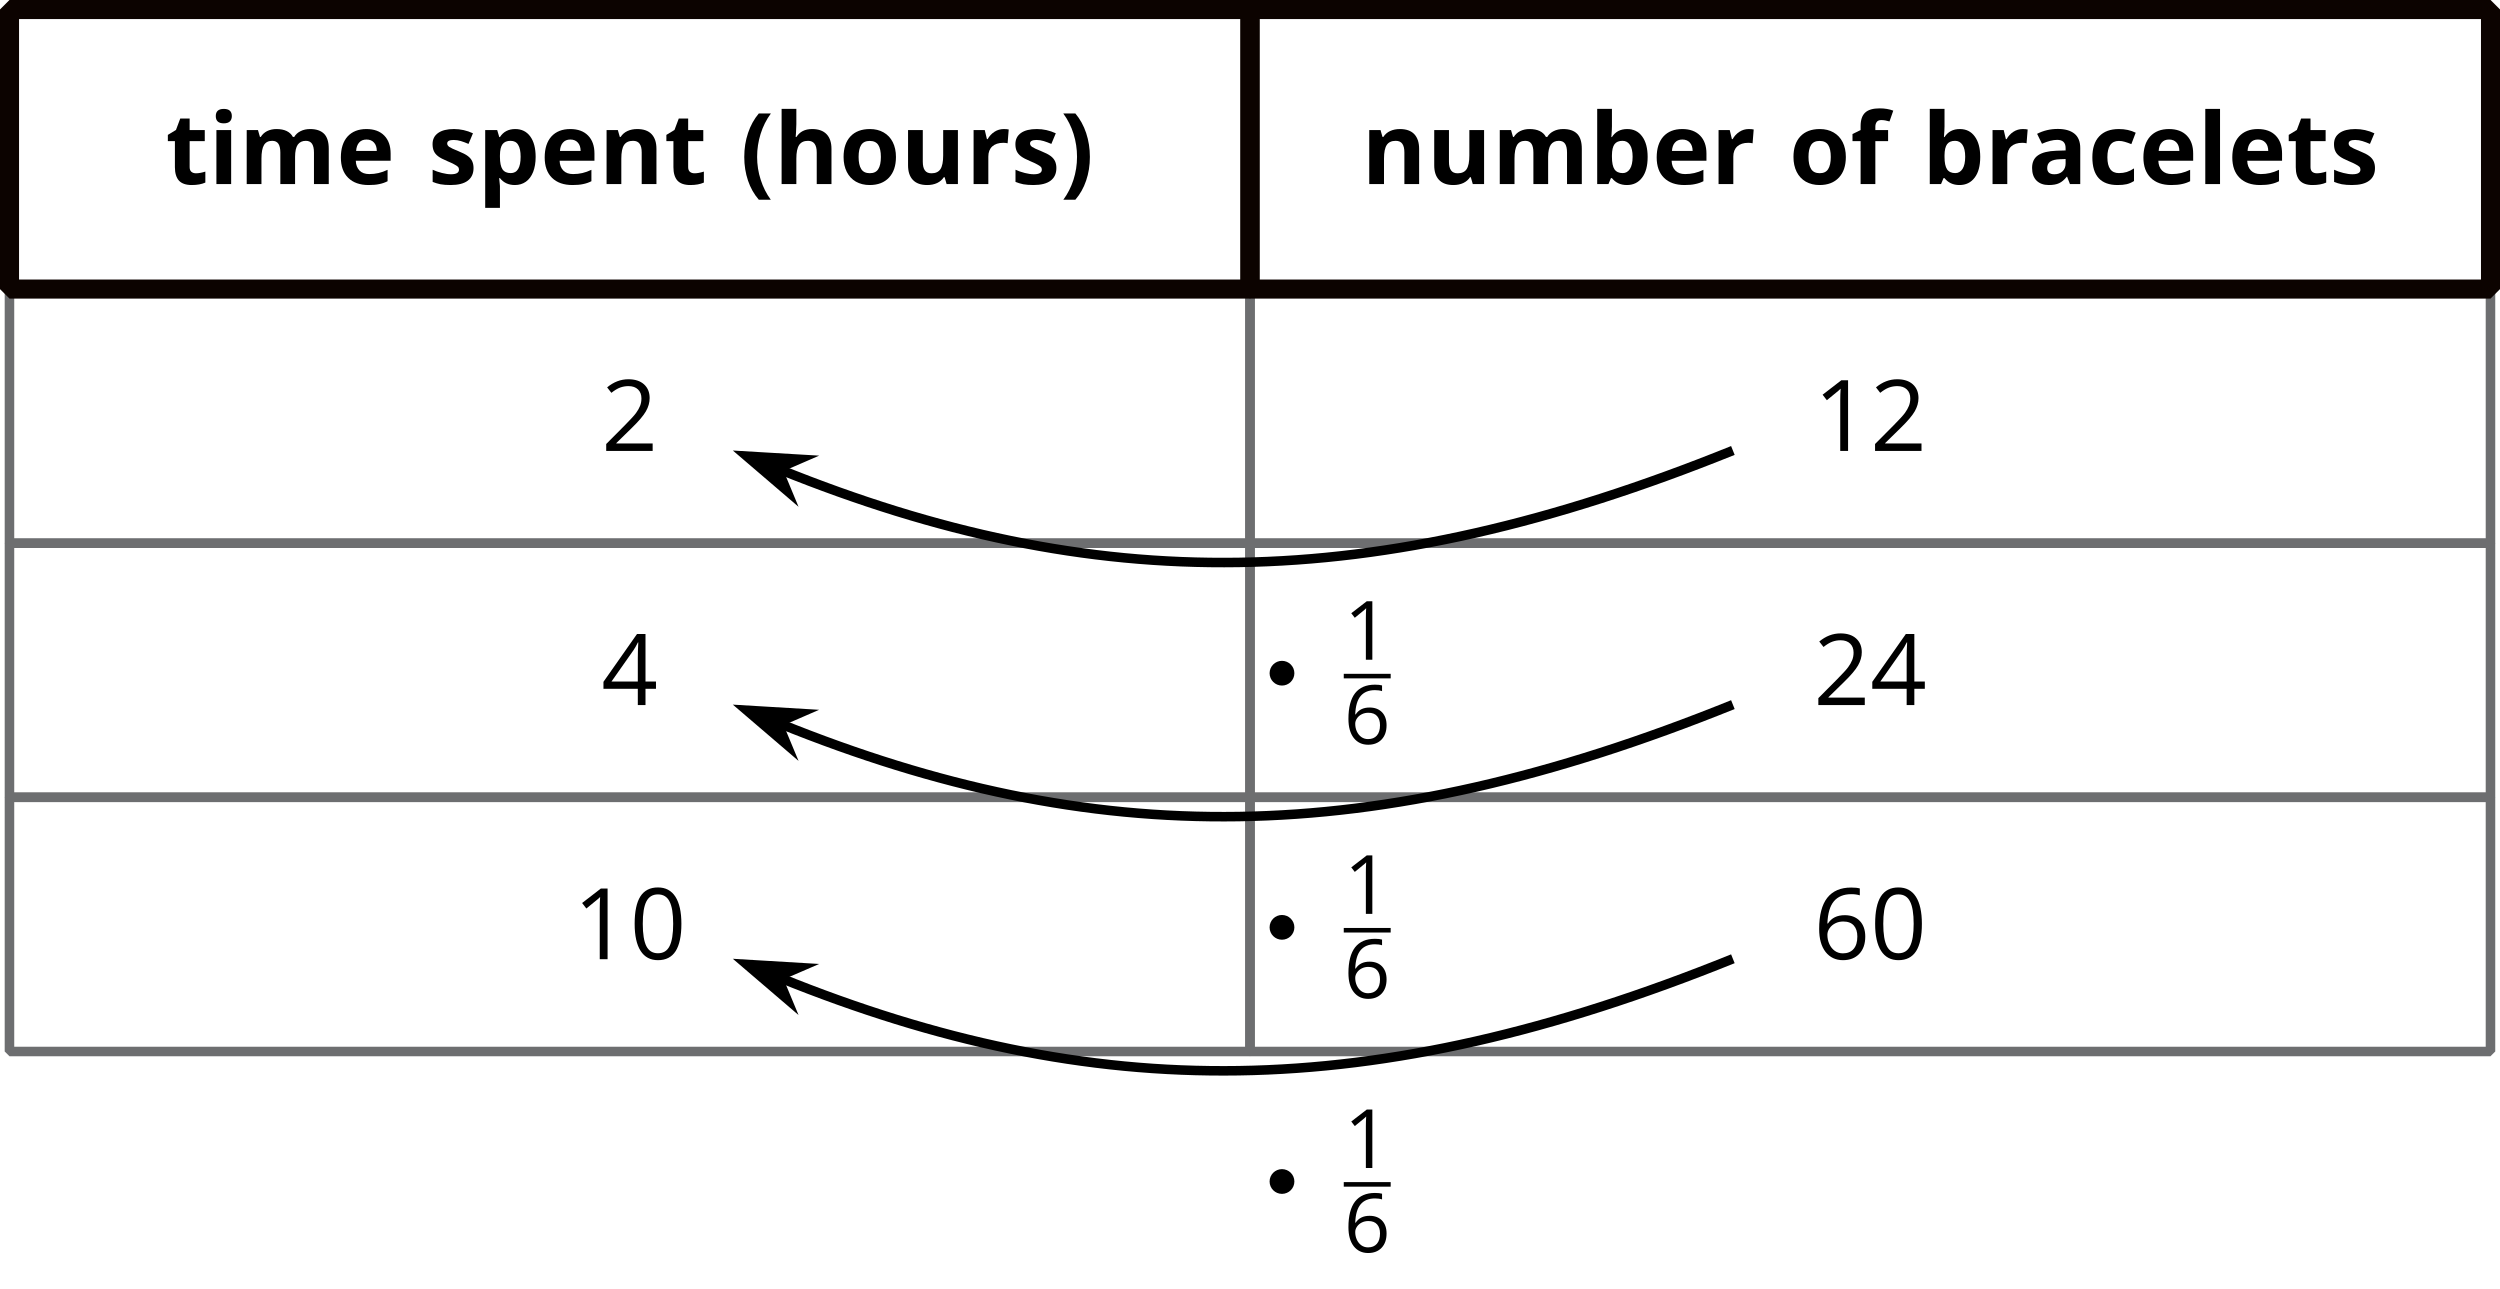
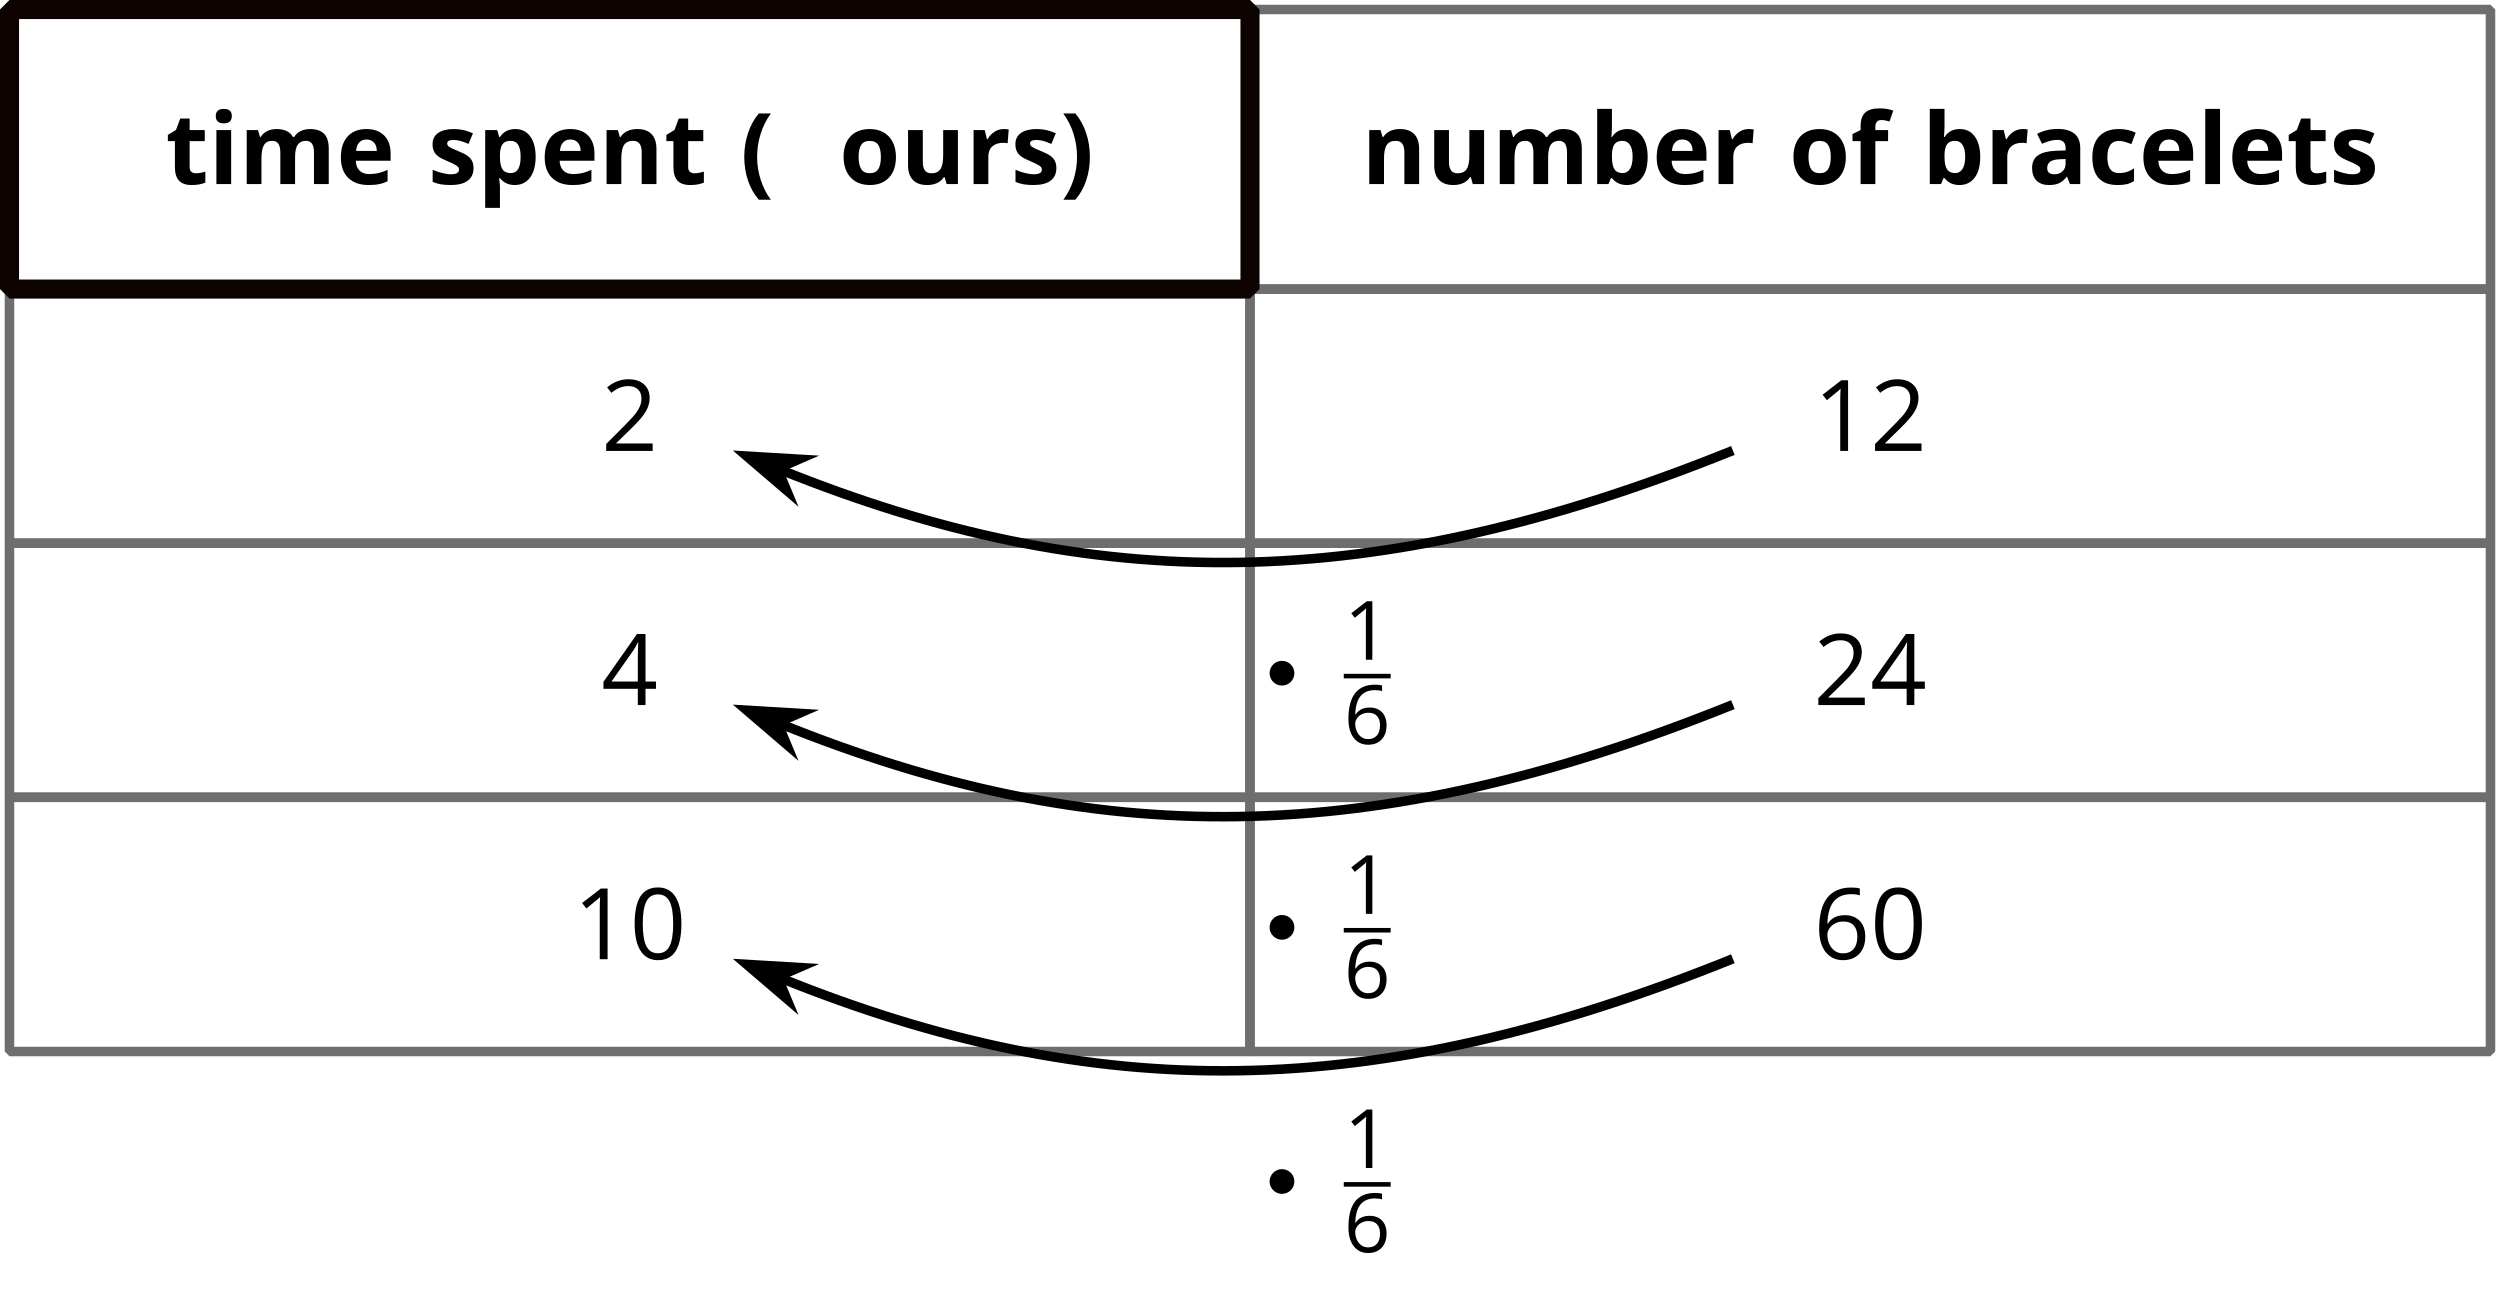
<svg xmlns="http://www.w3.org/2000/svg" xmlns:xlink="http://www.w3.org/1999/xlink" height="135.154pt" version="1.1" viewBox="-72 -72 262.056 135.154" width="262.056pt">
  <defs>
    <path d="M4.479 -3.071C4.479 -4.093 4.307 -4.873 3.963 -5.413C3.616 -5.954 3.113 -6.222 2.447 -6.222C1.764 -6.222 1.257 -5.962 0.926 -5.447S0.427 -4.139 0.427 -3.071C0.427 -2.036 0.599 -1.253 0.943 -0.721C1.286 -0.184 1.789 0.084 2.447 0.084C3.134 0.084 3.645 -0.176 3.98 -0.7C4.311 -1.223 4.479 -2.011 4.479 -3.071ZM1.131 -3.071C1.131 -3.963 1.236 -4.609 1.445 -5.011C1.655 -5.417 1.99 -5.618 2.447 -5.618C2.912 -5.618 3.247 -5.413 3.452 -5.002C3.662 -4.596 3.767 -3.951 3.767 -3.071S3.662 -1.546 3.452 -1.131C3.247 -0.721 2.912 -0.515 2.447 -0.515C1.99 -0.515 1.655 -0.721 1.445 -1.123C1.236 -1.533 1.131 -2.179 1.131 -3.071Z" id="g4-16" />
    <path d="M2.996 0V-6.125H2.409L0.788 -4.873L1.156 -4.395C1.747 -4.877 2.082 -5.149 2.153 -5.212S2.292 -5.338 2.35 -5.396C2.329 -5.074 2.317 -4.73 2.317 -4.366V0H2.996Z" id="g4-17" />
    <path d="M4.445 0V-0.645H1.295V-0.679L2.635 -1.99C3.234 -2.572 3.641 -3.05 3.859 -3.431S4.185 -4.194 4.185 -4.583C4.185 -5.082 4.022 -5.476 3.695 -5.773C3.369 -6.067 2.916 -6.213 2.342 -6.213C1.676 -6.213 1.064 -5.979 0.499 -5.509L0.867 -5.036C1.148 -5.258 1.399 -5.409 1.626 -5.493C1.856 -5.576 2.095 -5.618 2.35 -5.618C2.702 -5.618 2.979 -5.522 3.176 -5.329C3.373 -5.141 3.473 -4.881 3.473 -4.554C3.473 -4.324 3.436 -4.106 3.356 -3.905S3.159 -3.498 3.004 -3.285S2.522 -2.719 2.032 -2.221L0.419 -0.599V0H4.445Z" id="g4-18" />
    <path d="M4.734 -1.408V-2.04H3.825V-6.159H3.088L0.18 -2.015V-1.408H3.159V0H3.825V-1.408H4.734ZM3.159 -2.04H0.876L2.79 -4.764C2.908 -4.94 3.033 -5.162 3.167 -5.43H3.201C3.172 -4.927 3.159 -4.475 3.159 -4.077V-2.04Z" id="g4-20" />
    <path d="M0.49 -2.619C0.49 -1.768 0.675 -1.106 1.047 -0.628C1.42 -0.155 1.923 0.084 2.556 0.084C3.146 0.084 3.62 -0.101 3.963 -0.461C4.315 -0.83 4.487 -1.328 4.487 -1.965C4.487 -2.535 4.328 -2.987 4.014 -3.318C3.695 -3.649 3.26 -3.817 2.711 -3.817C2.045 -3.817 1.559 -3.578 1.253 -3.096H1.202C1.236 -3.972 1.424 -4.617 1.772 -5.028C2.12 -5.434 2.619 -5.639 3.276 -5.639C3.553 -5.639 3.8 -5.606 4.014 -5.535V-6.134C3.834 -6.188 3.582 -6.213 3.268 -6.213C2.35 -6.213 1.659 -5.916 1.19 -5.321C0.725 -4.722 0.49 -3.821 0.49 -2.619ZM2.547 -0.507C2.283 -0.507 2.049 -0.578 1.843 -0.725C1.642 -0.871 1.483 -1.068 1.37 -1.316S1.202 -1.831 1.202 -2.12C1.202 -2.317 1.265 -2.505 1.391 -2.686C1.512 -2.866 1.68 -3.008 1.89 -3.113S2.329 -3.268 2.581 -3.268C2.987 -3.268 3.289 -3.151 3.494 -2.92S3.8 -2.371 3.8 -1.965C3.8 -1.492 3.691 -1.131 3.469 -0.88C3.251 -0.633 2.945 -0.507 2.547 -0.507Z" id="g4-22" />
    <path d="M0.415 -2.841C0.415 -1.96 0.547 -1.134 0.805 -0.37S1.443 1.069 1.94 1.641H3.196C2.735 1.018 2.385 0.319 2.137 -0.456C1.884 -1.226 1.762 -2.026 1.762 -2.851S1.884 -4.477 2.127 -5.257S2.73 -6.751 3.206 -7.404H1.94C1.448 -6.817 1.069 -6.133 0.81 -5.353C0.547 -4.573 0.415 -3.738 0.415 -2.841Z" id="g11-8" />
    <path d="M3.099 -2.841C3.099 -3.727 2.968 -4.563 2.709 -5.348C2.451 -6.128 2.071 -6.812 1.575 -7.404H0.309C0.785 -6.751 1.145 -6.037 1.388 -5.257S1.752 -3.677 1.752 -2.851C1.752 -2.021 1.626 -1.221 1.378 -0.446C1.129 0.324 0.775 1.018 0.319 1.641H1.575C2.066 1.074 2.446 0.405 2.704 -0.36C2.968 -1.124 3.099 -1.955 3.099 -2.841Z" id="g11-9" />
    <path d="M4.406 0H5.485V-3.773C5.485 -4.447 5.282 -4.953 4.877 -5.282S3.89 -5.779 3.13 -5.779C2.335 -5.779 1.616 -5.606 0.962 -5.267L1.474 -4.224C2.087 -4.497 2.618 -4.634 3.069 -4.634C3.657 -4.634 3.95 -4.345 3.95 -3.773V-3.525L2.968 -3.494C2.122 -3.464 1.489 -3.307 1.064 -3.018C0.648 -2.735 0.436 -2.294 0.436 -1.692C0.436 -1.119 0.593 -0.674 0.901 -0.365C1.215 -0.056 1.646 0.101 2.188 0.101C2.628 0.101 2.988 0.041 3.262 -0.091C3.54 -0.213 3.808 -0.441 4.067 -0.77H4.107L4.406 0ZM3.95 -2.623V-2.157C3.95 -1.818 3.844 -1.545 3.626 -1.337C3.413 -1.129 3.13 -1.028 2.77 -1.028C2.269 -1.028 2.021 -1.246 2.021 -1.681C2.021 -1.985 2.132 -2.213 2.35 -2.36S2.902 -2.588 3.353 -2.603L3.95 -2.623Z" id="g11-65" />
    <path d="M3.96 -5.768C3.251 -5.768 2.715 -5.49 2.355 -4.928H2.294C2.335 -5.439 2.355 -5.814 2.355 -6.047V-7.88H0.81V0H1.99L2.249 -0.623H2.355C2.735 -0.142 3.256 0.101 3.92 0.101C4.593 0.101 5.125 -0.157 5.51 -0.669C5.905 -1.18 6.098 -1.904 6.098 -2.841C6.098 -3.748 5.91 -4.467 5.53 -4.983C5.151 -5.51 4.629 -5.768 3.96 -5.768ZM3.464 -4.533C3.793 -4.533 4.052 -4.396 4.239 -4.112C4.426 -3.839 4.523 -3.419 4.523 -2.861S4.426 -1.879 4.244 -1.59C4.052 -1.296 3.803 -1.15 3.484 -1.15C3.094 -1.15 2.806 -1.281 2.623 -1.545C2.446 -1.808 2.355 -2.244 2.355 -2.851V-3.018C2.36 -3.56 2.451 -3.945 2.628 -4.183C2.806 -4.416 3.084 -4.533 3.464 -4.533Z" id="g11-66" />
    <path d="M3.11 0.101C3.5 0.101 3.819 0.071 4.072 0.01C4.33 -0.051 4.583 -0.162 4.832 -0.319V-1.641C4.578 -1.474 4.325 -1.347 4.072 -1.266C3.819 -1.19 3.545 -1.15 3.246 -1.15C2.441 -1.15 2.041 -1.702 2.041 -2.811C2.041 -3.95 2.441 -4.523 3.246 -4.523C3.454 -4.523 3.667 -4.492 3.874 -4.426C4.082 -4.366 4.31 -4.285 4.553 -4.188L5.009 -5.384C4.487 -5.642 3.9 -5.768 3.246 -5.768C2.35 -5.768 1.666 -5.515 1.185 -5.004C0.704 -4.497 0.466 -3.763 0.466 -2.801C0.466 -0.866 1.347 0.101 3.11 0.101Z" id="g11-67" />
    <path d="M3.155 -4.669C3.484 -4.669 3.743 -4.568 3.935 -4.355C4.128 -4.153 4.229 -3.854 4.234 -3.474H2.066C2.092 -3.854 2.198 -4.153 2.385 -4.355C2.573 -4.568 2.826 -4.669 3.155 -4.669ZM3.373 0.101C3.814 0.101 4.188 0.071 4.497 0C4.806 -0.061 5.095 -0.162 5.363 -0.299V-1.494C5.034 -1.337 4.715 -1.226 4.411 -1.155S3.783 -1.048 3.444 -1.048C3.003 -1.048 2.664 -1.17 2.421 -1.418S2.046 -2.006 2.031 -2.446H5.682V-3.196C5.682 -4.001 5.46 -4.629 5.014 -5.085S3.945 -5.768 3.145 -5.768C2.309 -5.768 1.651 -5.51 1.175 -4.994C0.704 -4.472 0.466 -3.738 0.466 -2.791C0.466 -1.869 0.724 -1.155 1.236 -0.653S2.461 0.101 3.373 0.101Z" id="g11-69" />
    <path d="M3.94 -4.502V-5.662H2.603V-6.017C2.603 -6.219 2.654 -6.386 2.75 -6.513C2.846 -6.645 3.008 -6.71 3.226 -6.71C3.489 -6.71 3.778 -6.66 4.087 -6.564L4.482 -7.698C4.067 -7.855 3.591 -7.936 3.059 -7.936C2.36 -7.936 1.854 -7.789 1.535 -7.49S1.058 -6.721 1.058 -6.077V-5.662L0.208 -5.247V-4.502H1.058V0H2.603V-4.502H3.94Z" id="g11-70" />
-     <path d="M6.037 0V-3.692C6.037 -4.361 5.865 -4.872 5.52 -5.232S4.669 -5.768 4.006 -5.768C3.256 -5.768 2.709 -5.49 2.365 -4.938H2.284L2.32 -5.394C2.345 -5.855 2.355 -6.148 2.355 -6.275V-7.88H0.81V0H2.355V-2.664C2.355 -3.322 2.451 -3.798 2.644 -4.092S3.15 -4.533 3.581 -4.533C4.188 -4.533 4.492 -4.122 4.492 -3.307V0H6.037Z" id="g11-72" />
    <path d="M0.744 -7.126C0.744 -6.619 1.023 -6.366 1.585 -6.366C1.864 -6.366 2.076 -6.432 2.218 -6.564C2.355 -6.7 2.426 -6.888 2.426 -7.126C2.426 -7.627 2.147 -7.88 1.585 -7.88S0.744 -7.627 0.744 -7.126ZM2.355 0V-5.662H0.81V0H2.355Z" id="g11-73" />
    <path d="M2.355 0V-7.88H0.81V0H2.355Z" id="g11-76" />
    <path d="M5.88 0V-2.841C5.88 -3.429 5.976 -3.859 6.158 -4.128C6.351 -4.396 6.629 -4.533 7.009 -4.533C7.303 -4.533 7.516 -4.431 7.657 -4.224C7.789 -4.021 7.86 -3.717 7.86 -3.307V0H9.41V-3.692C9.41 -4.416 9.248 -4.943 8.913 -5.277C8.589 -5.601 8.103 -5.768 7.46 -5.768C7.09 -5.768 6.756 -5.698 6.462 -5.551C6.163 -5.404 5.941 -5.201 5.789 -4.938H5.652C5.353 -5.49 4.776 -5.768 3.93 -5.768C3.56 -5.768 3.231 -5.692 2.942 -5.551C2.654 -5.399 2.436 -5.196 2.284 -4.938H2.198L1.99 -5.662H0.81V0H2.355V-2.664C2.355 -3.327 2.446 -3.808 2.623 -4.097S3.089 -4.533 3.484 -4.533C3.778 -4.533 3.991 -4.431 4.133 -4.224C4.264 -4.021 4.335 -3.717 4.335 -3.307V0H5.88Z" id="g11-77" />
    <path d="M6.037 0V-3.692C6.037 -4.366 5.865 -4.877 5.525 -5.237C5.186 -5.591 4.685 -5.768 4.026 -5.768C3.641 -5.768 3.297 -5.698 2.998 -5.561C2.694 -5.419 2.456 -5.211 2.284 -4.938H2.198L1.99 -5.662H0.81V0H2.355V-2.664C2.355 -3.332 2.451 -3.808 2.644 -4.102C2.836 -4.386 3.15 -4.533 3.581 -4.533C3.9 -4.533 4.128 -4.431 4.274 -4.224C4.421 -4.021 4.492 -3.717 4.492 -3.307V0H6.037Z" id="g11-78" />
    <path d="M2.041 -2.841C2.041 -3.403 2.132 -3.829 2.314 -4.102C2.497 -4.386 2.796 -4.523 3.206 -4.523C3.621 -4.523 3.92 -4.381 4.102 -4.102S4.376 -3.403 4.376 -2.841S4.285 -1.854 4.102 -1.57C3.925 -1.281 3.626 -1.14 3.216 -1.14C2.801 -1.14 2.502 -1.281 2.32 -1.57C2.132 -1.859 2.041 -2.279 2.041 -2.841ZM5.956 -2.841C5.956 -3.434 5.844 -3.955 5.622 -4.396S5.08 -5.176 4.664 -5.414S3.768 -5.768 3.226 -5.768C2.35 -5.768 1.671 -5.51 1.19 -4.999S0.466 -3.768 0.466 -2.841C0.466 -2.249 0.577 -1.727 0.8 -1.281S1.342 -0.496 1.757 -0.253C2.173 -0.02 2.654 0.101 3.196 0.101C4.062 0.101 4.74 -0.157 5.227 -0.679S5.956 -1.919 5.956 -2.841Z" id="g11-79" />
    <path d="M3.92 0.101C4.361 0.101 4.745 -0.015 5.075 -0.248S5.652 -0.82 5.834 -1.266C6.006 -1.712 6.098 -2.238 6.098 -2.841C6.098 -3.758 5.91 -4.477 5.53 -4.994S4.629 -5.768 3.96 -5.768C3.251 -5.768 2.715 -5.49 2.355 -4.928H2.284L2.066 -5.662H0.81V2.492H2.355V0.198C2.355 0.122 2.33 -0.152 2.274 -0.623H2.355C2.735 -0.142 3.256 0.101 3.92 0.101ZM3.464 -4.533C3.829 -4.533 4.097 -4.396 4.264 -4.112C4.436 -3.839 4.523 -3.419 4.523 -2.861C4.523 -1.722 4.178 -1.15 3.484 -1.15C3.094 -1.15 2.806 -1.281 2.623 -1.545C2.446 -1.808 2.355 -2.244 2.355 -2.851V-3.018C2.36 -3.56 2.451 -3.945 2.628 -4.183C2.806 -4.416 3.084 -4.533 3.464 -4.533Z" id="g11-80" />
    <path d="M3.971 -5.768C3.621 -5.768 3.292 -5.672 2.998 -5.48C2.694 -5.282 2.461 -5.029 2.284 -4.71H2.208L1.98 -5.662H0.81V0H2.355V-2.882C2.355 -3.337 2.492 -3.692 2.765 -3.945C3.044 -4.198 3.429 -4.325 3.92 -4.325C4.097 -4.325 4.249 -4.31 4.376 -4.274L4.492 -5.723C4.355 -5.753 4.178 -5.768 3.971 -5.768Z" id="g11-82" />
    <path d="M4.761 -1.681C4.761 -1.96 4.71 -2.203 4.614 -2.406S4.366 -2.785 4.158 -2.942S3.626 -3.267 3.186 -3.444C2.689 -3.641 2.37 -3.793 2.218 -3.895C2.076 -3.996 2 -4.117 2 -4.254C2 -4.502 2.228 -4.624 2.684 -4.624C2.942 -4.624 3.191 -4.583 3.439 -4.507S3.95 -4.33 4.234 -4.209L4.7 -5.323C4.057 -5.622 3.393 -5.768 2.709 -5.768C1.995 -5.768 1.438 -5.632 1.053 -5.358C0.658 -5.08 0.466 -4.69 0.466 -4.188C0.466 -3.895 0.512 -3.646 0.608 -3.444C0.699 -3.246 0.846 -3.069 1.053 -2.912C1.256 -2.755 1.575 -2.588 2.011 -2.406C2.314 -2.279 2.558 -2.168 2.74 -2.066C2.922 -1.975 3.049 -1.884 3.125 -1.813C3.201 -1.732 3.236 -1.636 3.236 -1.514C3.236 -1.19 2.958 -1.028 2.395 -1.028C2.122 -1.028 1.803 -1.074 1.448 -1.165C1.084 -1.256 0.765 -1.367 0.476 -1.504V-0.228C0.729 -0.122 1.003 -0.041 1.291 0.02C1.58 0.071 1.935 0.101 2.345 0.101C3.15 0.101 3.753 -0.051 4.153 -0.355C4.558 -0.658 4.761 -1.099 4.761 -1.681Z" id="g11-83" />
    <path d="M3.196 -1.129C2.993 -1.129 2.831 -1.18 2.704 -1.286C2.583 -1.393 2.522 -1.555 2.522 -1.773V-4.502H4.107V-5.662H2.522V-6.867H1.535L1.089 -5.672L0.238 -5.156V-4.502H0.977V-1.773C0.977 -1.15 1.119 -0.679 1.398 -0.365C1.681 -0.056 2.132 0.101 2.75 0.101C3.312 0.101 3.783 0.015 4.168 -0.157V-1.307C3.788 -1.19 3.464 -1.129 3.196 -1.129Z" id="g11-84" />
    <path d="M4.821 0H6.006V-5.662H4.462V-2.998C4.462 -2.33 4.366 -1.854 4.173 -1.56C3.981 -1.276 3.667 -1.129 3.236 -1.129C2.917 -1.129 2.689 -1.231 2.542 -1.438C2.395 -1.641 2.325 -1.945 2.325 -2.355V-5.662H0.78V-1.97C0.78 -1.302 0.947 -0.79 1.286 -0.436C1.626 -0.076 2.127 0.101 2.791 0.101C3.18 0.101 3.525 0.03 3.829 -0.111C4.133 -0.258 4.366 -0.461 4.533 -0.724H4.614L4.821 0Z" id="g11-85" />
    <use id="g9-16" transform="scale(1.209)" xlink:href="#g4-16" />
    <use id="g9-17" transform="scale(1.209)" xlink:href="#g4-17" />
    <use id="g9-18" transform="scale(1.209)" xlink:href="#g4-18" />
    <use id="g9-20" transform="scale(1.209)" xlink:href="#g4-20" />
    <use id="g9-22" transform="scale(1.209)" xlink:href="#g4-22" />
  </defs>
  <g id="page1">
    <path d="M-71.008 -41.699H59.027V-71.004H-71.008Z" fill="none" stroke="#6d6e70" stroke-linejoin="bevel" stroke-miterlimit="10.037" stroke-width="1" />
    <g transform="matrix(1 0 0 1 -184.532 44.938)">
      <use x="129.889" xlink:href="#g11-84" y="-97.643" />
      <use x="134.407" xlink:href="#g11-73" y="-97.643" />
      <use x="137.583" xlink:href="#g11-77" y="-97.643" />
      <use x="147.796" xlink:href="#g11-69" y="-97.643" />
      <use x="157.408" xlink:href="#g11-83" y="-97.643" />
      <use x="162.582" xlink:href="#g11-80" y="-97.643" />
      <use x="169.162" xlink:href="#g11-69" y="-97.643" />
      <use x="175.305" xlink:href="#g11-78" y="-97.643" />
      <use x="182.145" xlink:href="#g11-84" y="-97.643" />
      <use x="190.133" xlink:href="#g11-8" y="-97.643" />
      <use x="193.652" xlink:href="#g11-72" y="-97.643" />
      <use x="200.492" xlink:href="#g11-79" y="-97.643" />
      <use x="206.936" xlink:href="#g11-85" y="-97.643" />
      <use x="213.776" xlink:href="#g11-82" y="-97.643" />
      <use x="218.503" xlink:href="#g11-83" y="-97.643" />
      <use x="223.677" xlink:href="#g11-9" y="-97.643" />
    </g>
    <path d="M59.027 -41.699H189.058V-71.004H59.027Z" fill="none" stroke="#6d6e70" stroke-linejoin="bevel" stroke-miterlimit="10.037" stroke-width="1" />
    <g transform="matrix(1 0 0 1 -184.533 44.938)">
      <use x="255.252" xlink:href="#g11-78" y="-97.643" />
      <use x="262.092" xlink:href="#g11-85" y="-97.643" />
      <use x="268.932" xlink:href="#g11-77" y="-97.643" />
      <use x="279.145" xlink:href="#g11-66" y="-97.643" />
      <use x="285.725" xlink:href="#g11-69" y="-97.643" />
      <use x="291.867" xlink:href="#g11-82" y="-97.643" />
      <use x="300.063" xlink:href="#g11-79" y="-97.643" />
      <use x="306.508" xlink:href="#g11-70" y="-97.643" />
      <use x="314.007" xlink:href="#g11-66" y="-97.643" />
      <use x="320.586" xlink:href="#g11-82" y="-97.643" />
      <use x="325.105" xlink:href="#g11-65" y="-97.643" />
      <use x="331.393" xlink:href="#g11-67" y="-97.643" />
      <use x="336.744" xlink:href="#g11-69" y="-97.643" />
      <use x="342.887" xlink:href="#g11-76" y="-97.643" />
      <use x="346.062" xlink:href="#g11-69" y="-97.643" />
      <use x="352.204" xlink:href="#g11-84" y="-97.643" />
      <use x="356.723" xlink:href="#g11-83" y="-97.643" />
    </g>
    <path d="M-71.008 -15.059H59.027V-41.699H-71.008Z" fill="none" stroke="#6d6e70" stroke-linejoin="bevel" stroke-miterlimit="10.037" stroke-width="1" />
    <g transform="matrix(1 0 0 1 -184.532 44.938)">
      <use x="175.57" xlink:href="#g9-18" y="-69.672" />
    </g>
    <path d="M59.027 -15.059H189.058V-41.699H59.027Z" fill="none" stroke="#6d6e70" stroke-linejoin="bevel" stroke-miterlimit="10.037" stroke-width="1" />
    <g transform="matrix(1 0 0 1 -184.533 44.938)">
      <use x="302.63" xlink:href="#g9-17" y="-69.672" />
      <use x="308.574" xlink:href="#g9-18" y="-69.672" />
    </g>
    <path d="M-71.008 11.578H59.027V-15.059H-71.008Z" fill="none" stroke="#6d6e70" stroke-linejoin="bevel" stroke-miterlimit="10.037" stroke-width="1" />
    <g transform="matrix(1 0 0 1 -184.532 44.938)">
      <use x="175.57" xlink:href="#g9-20" y="-43.032" />
    </g>
    <path d="M59.027 11.578H189.058V-15.059H59.027Z" fill="none" stroke="#6d6e70" stroke-linejoin="bevel" stroke-miterlimit="10.037" stroke-width="1" />
    <g transform="matrix(1 0 0 1 -184.533 44.938)">
      <use x="302.63" xlink:href="#g9-18" y="-43.032" />
      <use x="308.574" xlink:href="#g9-20" y="-43.032" />
    </g>
    <path d="M-71.008 38.219H59.027V11.578H-71.008Z" fill="none" stroke="#6d6e70" stroke-linejoin="bevel" stroke-miterlimit="10.037" stroke-width="1" />
    <g transform="matrix(1 0 0 1 -184.532 44.938)">
      <use x="172.598" xlink:href="#g9-17" y="-16.392" />
      <use x="178.542" xlink:href="#g9-16" y="-16.392" />
    </g>
    <path d="M59.027 38.219H189.058V11.578H59.027Z" fill="none" stroke="#6d6e70" stroke-linejoin="bevel" stroke-miterlimit="10.037" stroke-width="1" />
    <g transform="matrix(1 0 0 1 -184.533 44.938)">
      <use x="302.63" xlink:href="#g9-22" y="-16.392" />
      <use x="308.574" xlink:href="#g9-16" y="-16.392" />
    </g>
    <path d="M-71.004 -71.004V-41.699H59.027V-71.004Z" fill="none" stroke="#0c0300" stroke-linejoin="bevel" stroke-miterlimit="10.037" stroke-width="2" />
-     <path d="M59.027 -71.004V-41.699H189.062V-71.004Z" fill="none" stroke="#0c0300" stroke-linejoin="bevel" stroke-miterlimit="10.037" stroke-width="2" />
    <path d="M109.644 -24.781C71.738 -9.465 42.715 -9.465 9.727 -22.793" fill="none" stroke="#000000" stroke-linejoin="bevel" stroke-miterlimit="10.037" stroke-width="1" />
    <path d="M6.273 -24.188L10.438 -20.621L9.496 -22.887L11.746 -23.863Z" />
    <path d="M6.273 -24.188L10.438 -20.621L9.496 -22.887L11.746 -23.863Z" fill="none" stroke="#000000" stroke-miterlimit="10.037" stroke-width="1.001" />
    <path d="M63.18 -1.434C63.18 -1.871 62.82 -2.23 62.379 -2.23C61.941 -2.23 61.582 -1.871 61.582 -1.434C61.582 -0.992 61.941 -0.637 62.379 -0.637C62.82 -0.637 63.18 -0.992 63.18 -1.434Z" />
    <path d="M63.18 -1.434C63.18 -1.871 62.82 -2.23 62.379 -2.23C61.941 -2.23 61.582 -1.871 61.582 -1.434C61.582 -0.992 61.941 -0.637 62.379 -0.637C62.82 -0.637 63.18 -0.992 63.18 -1.434Z" fill="none" stroke="#000000" stroke-linejoin="bevel" stroke-miterlimit="10.037" stroke-width="1" />
    <g transform="matrix(1 0 0 1 2.057 18.251)">
      <use x="66.799" xlink:href="#g4-17" y="-21.099" />
    </g>
    <rect height="0.478" transform="matrix(1 0 0 1 2.057 18.251)" width="4.918" x="66.799" y="-19.62" />
    <g transform="matrix(1 0 0 1 2.057 18.251)">
      <use x="66.799" xlink:href="#g4-22" y="-12.27" />
    </g>
    <path d="M109.644 1.859C71.738 17.176 42.715 17.176 9.727 3.844" fill="none" stroke="#000000" stroke-linejoin="bevel" stroke-miterlimit="10.037" stroke-width="1" />
    <path d="M6.273 2.449L10.438 6.016L9.496 3.754L11.746 2.777Z" />
    <path d="M6.273 2.449L10.438 6.016L9.496 3.754L11.746 2.777Z" fill="none" stroke="#000000" stroke-miterlimit="10.037" stroke-width="1.001" />
    <path d="M63.18 25.207C63.18 24.766 62.82 24.41 62.379 24.41C61.941 24.41 61.582 24.766 61.582 25.207C61.582 25.648 61.941 26.004 62.379 26.004C62.82 26.004 63.18 25.648 63.18 25.207Z" />
    <path d="M63.18 25.207C63.18 24.766 62.82 24.41 62.379 24.41C61.941 24.41 61.582 24.766 61.582 25.207C61.582 25.648 61.941 26.004 62.379 26.004C62.82 26.004 63.18 25.648 63.18 25.207Z" fill="none" stroke="#000000" stroke-linejoin="bevel" stroke-miterlimit="10.037" stroke-width="1" />
    <g transform="matrix(1 0 0 1 2.057 44.891)">
      <use x="66.799" xlink:href="#g4-17" y="-21.099" />
    </g>
    <rect height="0.478" transform="matrix(1 0 0 1 2.057 44.891)" width="4.918" x="66.799" y="-19.62" />
    <g transform="matrix(1 0 0 1 2.057 44.891)">
      <use x="66.799" xlink:href="#g4-22" y="-12.27" />
    </g>
    <path d="M109.644 28.5C71.738 43.816 42.715 43.816 9.727 30.484" fill="none" stroke="#000000" stroke-linejoin="bevel" stroke-miterlimit="10.037" stroke-width="1" />
    <path d="M6.273 29.09L10.438 32.656L9.496 30.391L11.746 29.418Z" />
    <path d="M6.273 29.09L10.438 32.656L9.496 30.391L11.746 29.418Z" fill="none" stroke="#000000" stroke-miterlimit="10.037" stroke-width="1.001" />
    <path d="M63.18 51.848C63.18 51.406 62.82 51.051 62.379 51.051C61.941 51.051 61.582 51.406 61.582 51.848C61.582 52.289 61.941 52.645 62.379 52.645C62.82 52.645 63.18 52.289 63.18 51.848Z" />
    <path d="M63.18 51.848C63.18 51.406 62.82 51.051 62.379 51.051C61.941 51.051 61.582 51.406 61.582 51.848C61.582 52.289 61.941 52.645 62.379 52.645C62.82 52.645 63.18 52.289 63.18 51.848Z" fill="none" stroke="#000000" stroke-linejoin="bevel" stroke-miterlimit="10.037" stroke-width="1" />
    <g transform="matrix(1 0 0 1 2.057 71.531)">
      <use x="66.799" xlink:href="#g4-17" y="-21.099" />
    </g>
    <rect height="0.478" transform="matrix(1 0 0 1 2.057 71.531)" width="4.918" x="66.799" y="-19.62" />
    <g transform="matrix(1 0 0 1 2.057 71.531)">
      <use x="66.799" xlink:href="#g4-22" y="-12.27" />
    </g>
  </g>
</svg>